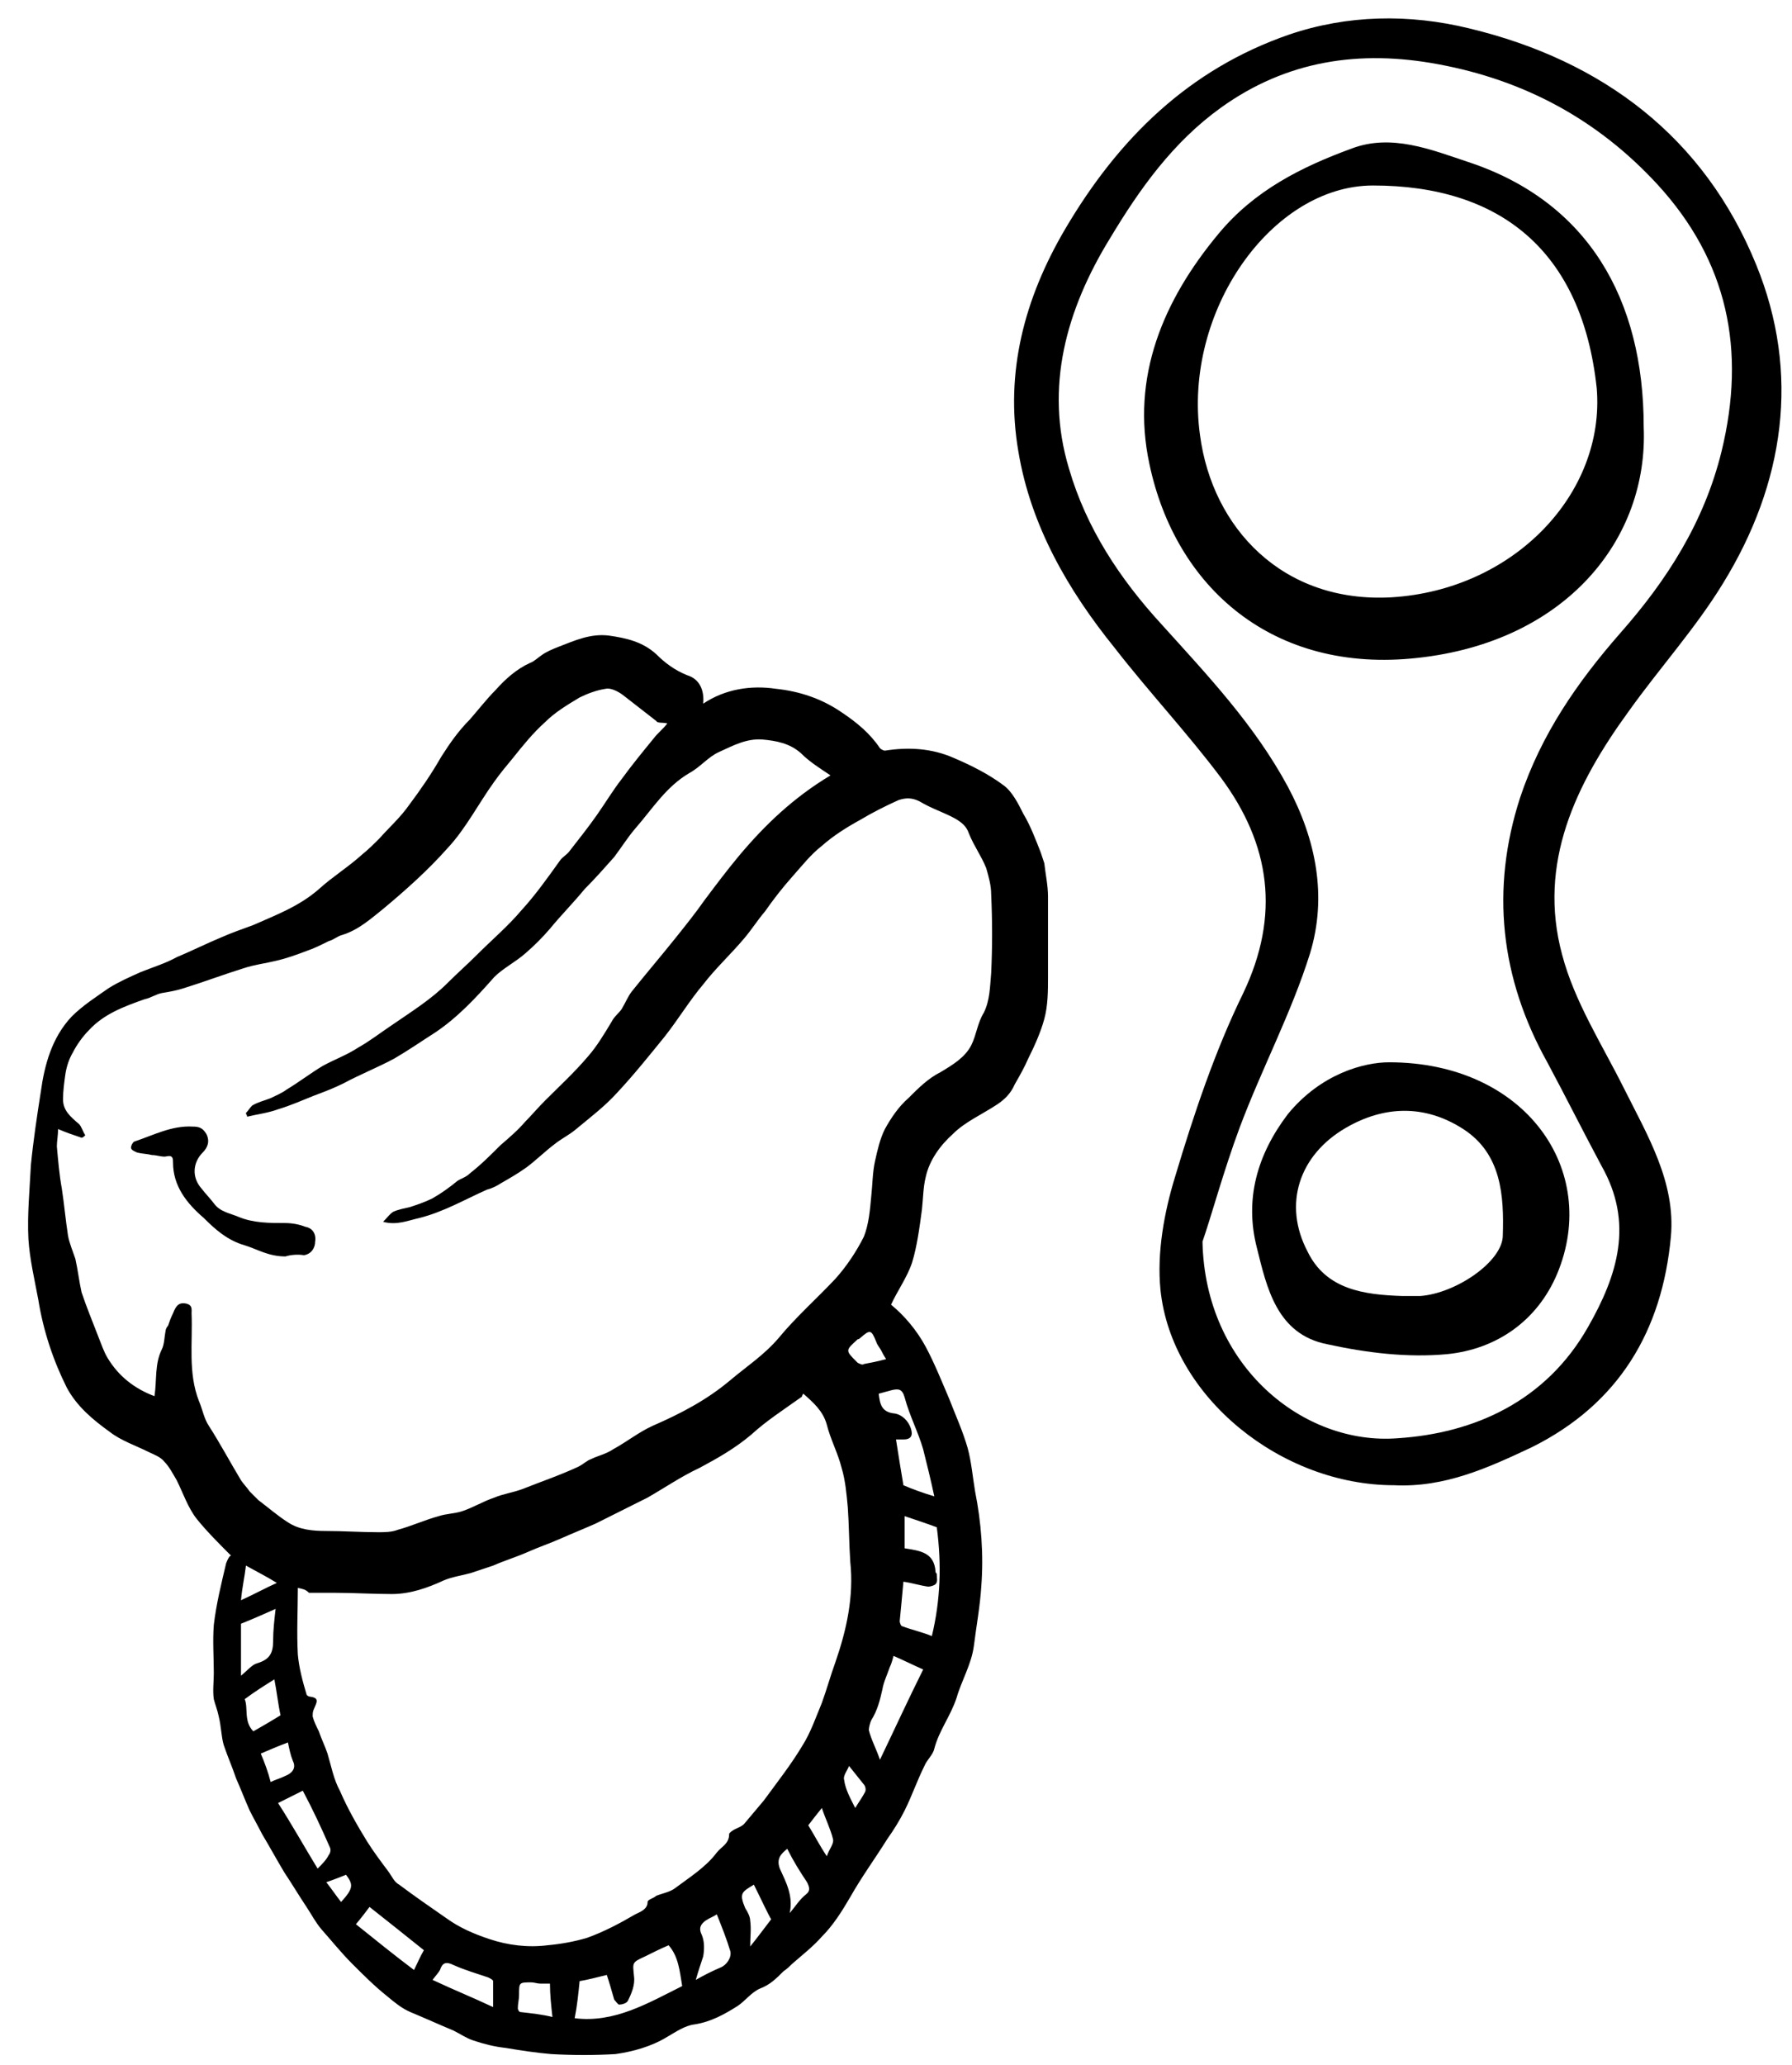
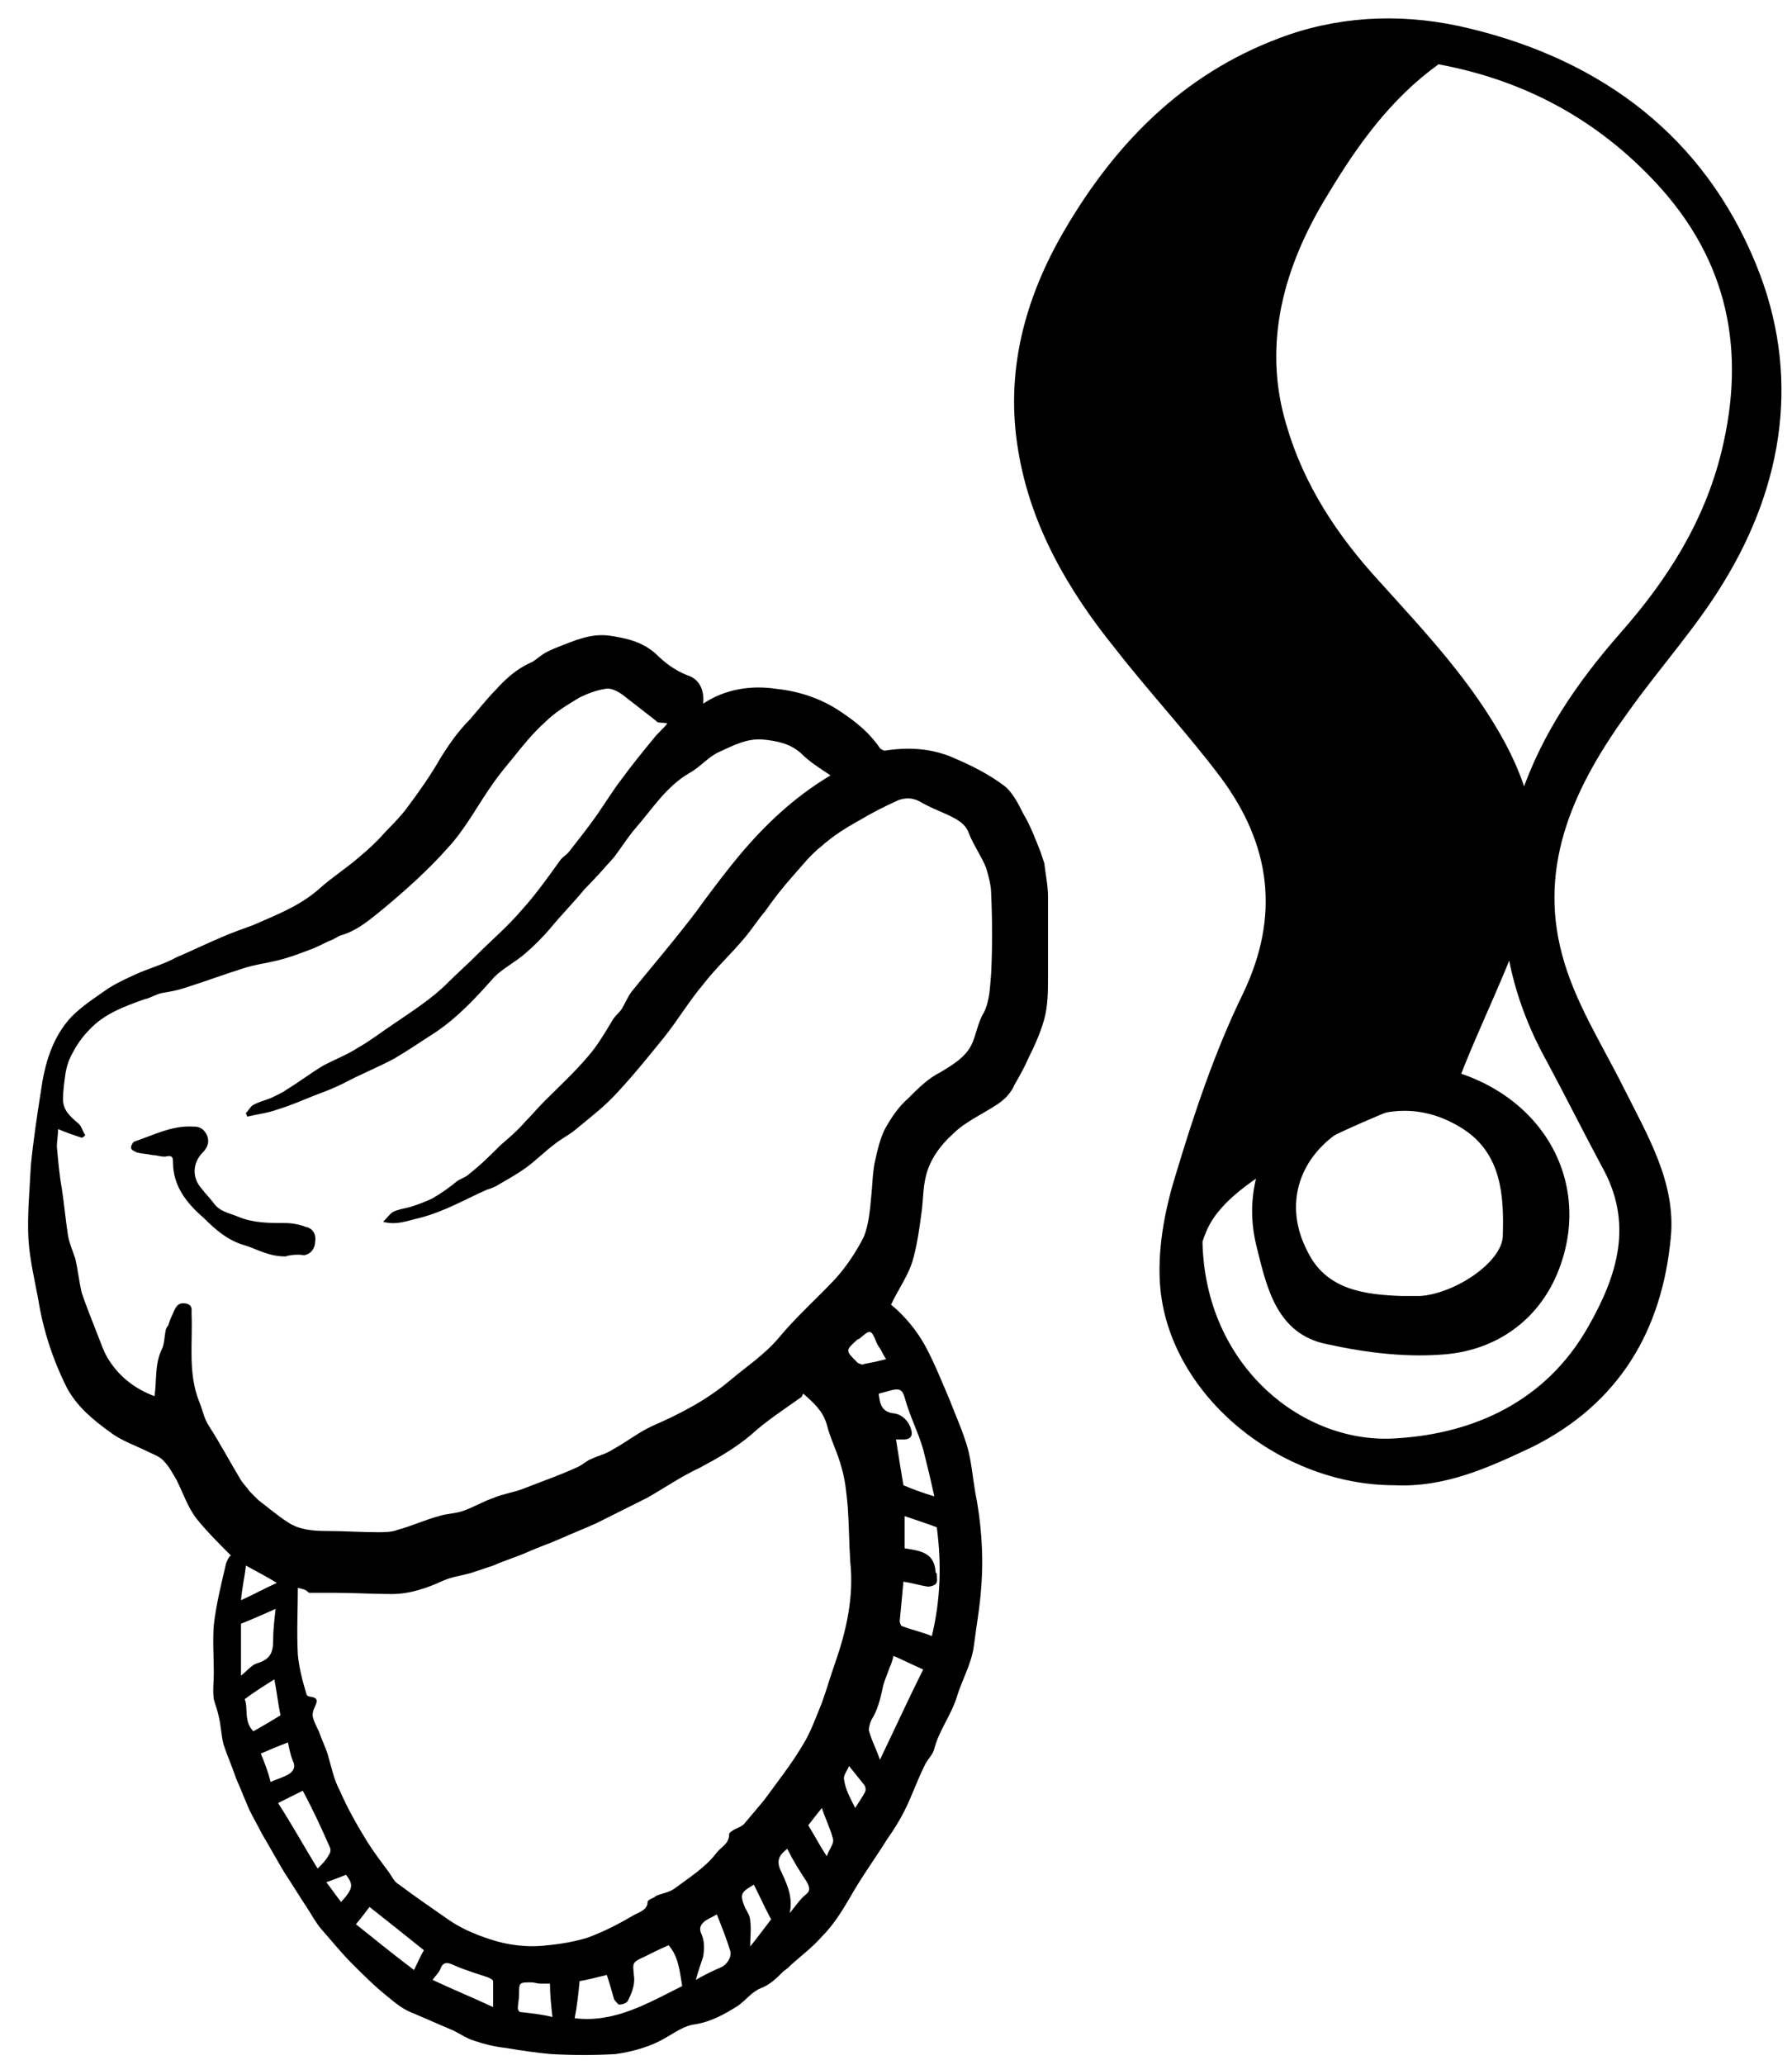
<svg xmlns="http://www.w3.org/2000/svg" version="1.1" x="0px" y="0px" viewBox="0 0 145 167" style="enable-background:new 0 0 145 167;" xml:space="preserve">
  <style type="text/css">
	.st0{display:none;}
	.st1{display:inline;}
	.st2{opacity:0.7;fill:#6A9E06;}
</style>
  <g id="Ebene_1">
    <path d="M18.7,125.8c-1-1-2-2-2.8-3c-0.7-0.9-1.1-2.1-1.6-3.1c-0.3-0.5-0.6-1.1-1-1.5c-0.3-0.4-0.9-0.6-1.3-0.8   c-1-0.5-2.2-0.9-3.1-1.6c-1.4-1-2.7-2.1-3.5-3.6c-1.1-2.2-1.9-4.6-2.3-7.1c-0.3-1.6-0.7-3.3-0.8-4.9c-0.1-2,0.1-4,0.2-6   c0.2-2,0.5-4,0.8-5.9c0.3-2.2,0.9-4.4,2.5-6.1c0.9-0.9,2-1.6,3-2.3c0.8-0.5,1.7-0.9,2.6-1.3c1-0.4,2-0.7,2.9-1.2   c1.2-0.5,2.4-1.1,3.6-1.6c0.9-0.4,1.8-0.7,2.6-1c1.8-0.8,3.7-1.5,5.3-2.9c1.1-1,2.4-1.8,3.5-2.8c0.5-0.4,1-0.9,1.4-1.3   c0.8-0.9,1.7-1.7,2.4-2.7c0.9-1.2,1.8-2.5,2.6-3.9c0.7-1.1,1.4-2.1,2.3-3c0.7-0.8,1.4-1.7,2.1-2.4c0.8-0.9,1.7-1.7,2.8-2.2   c0.3-0.1,0.6-0.4,0.9-0.6c0.4-0.3,0.9-0.5,1.4-0.7c1.3-0.5,2.6-1.1,4.1-0.9c1.4,0.2,2.7,0.5,3.8,1.5c0.7,0.7,1.5,1.3,2.5,1.7   c1,0.3,1.4,1.2,1.3,2.3c1.8-1.2,3.9-1.5,5.9-1.2c1.9,0.2,3.7,0.8,5.3,1.9c1.2,0.8,2.3,1.7,3.1,2.9c0.1,0.1,0.3,0.2,0.4,0.2   c1.9-0.3,3.8-0.2,5.6,0.6c1.4,0.6,2.8,1.3,4,2.2c0.7,0.5,1.2,1.5,1.6,2.3c0.6,1,1,2.1,1.4,3.1c0.1,0.3,0.2,0.6,0.3,0.9   c0.1,0.9,0.3,1.8,0.3,2.7c0,2.2,0,4.3,0,6.5c0,1.1,0,2.3-0.3,3.4c-0.3,1.1-0.8,2.2-1.3,3.2c-0.3,0.7-0.7,1.4-1.1,2.1   c-0.3,0.7-0.8,1.2-1.4,1.6c-1.2,0.8-2.6,1.4-3.6,2.4c-1,0.9-1.9,2.1-2.2,3.5c-0.2,0.8-0.2,1.7-0.3,2.6c-0.2,1.5-0.4,3-0.8,4.3   c-0.4,1.2-1.2,2.3-1.7,3.4c1.1,0.9,2.1,2.1,2.8,3.4c0.7,1.3,1.3,2.8,1.9,4.2c0.5,1.3,1.1,2.6,1.5,4c0.3,1.1,0.4,2.3,0.6,3.5   c0.5,2.5,0.7,5.1,0.5,7.7c-0.1,1.6-0.4,3.2-0.6,4.8c-0.2,1.5-1,2.8-1.4,4.2c-0.5,1.5-1.4,2.6-1.8,4.1c-0.1,0.5-0.6,0.9-0.8,1.4   c-0.6,1.2-1,2.4-1.6,3.6c-0.4,0.8-0.9,1.6-1.4,2.3c-1,1.6-2.1,3.1-3,4.7c-0.7,1.2-1.4,2.3-2.3,3.2c-0.7,0.8-1.6,1.5-2.4,2.2   c-0.2,0.2-0.4,0.4-0.7,0.6c-0.6,0.6-1.1,1.1-1.9,1.4c-0.7,0.3-1.2,1-1.8,1.4c-1.1,0.7-2.2,1.3-3.5,1.5c-0.8,0.1-1.5,0.6-2.2,1   c-1.3,0.8-2.8,1.2-4.2,1.4c-1.7,0.1-3.4,0.1-5.2,0c-1.2-0.1-2.5-0.3-3.7-0.5c-0.9-0.1-1.7-0.3-2.6-0.6c-0.6-0.2-1-0.5-1.6-0.8   c-1.2-0.5-2.3-1-3.5-1.5c-0.7-0.3-1.3-0.8-1.9-1.3c-1-0.8-1.9-1.7-2.8-2.6c-0.9-0.9-1.7-1.9-2.5-2.8c-0.5-0.6-0.8-1.2-1.2-1.8   c-0.6-0.9-1.2-1.9-1.8-2.8c-0.6-1-1.2-2.1-1.8-3.1c-0.3-0.6-0.7-1.3-1-1.9c-0.4-0.9-0.7-1.7-1.1-2.6c-0.3-0.9-0.7-1.8-1-2.7   c-0.2-0.7-0.2-1.5-0.4-2.3c-0.1-0.5-0.3-1-0.4-1.4c-0.1-0.7,0-1.4,0-2.1c0-1.3-0.1-2.6,0-3.9c0.2-1.7,0.6-3.3,1-5   C18.5,125.9,18.6,125.8,18.7,125.8z M67.2,62.7c-0.9-0.6-1.7-1.1-2.4-1.8c-0.9-0.8-2-1-3.1-1.1c-1.3-0.1-2.4,0.5-3.5,1   c-0.9,0.4-1.5,1.2-2.4,1.7c-1.9,1.1-3,2.9-4.4,4.5c-0.6,0.7-1.1,1.5-1.7,2.3c-0.8,0.9-1.6,1.8-2.4,2.6c-0.9,1.1-1.9,2.1-2.8,3.2   c-0.6,0.7-1.3,1.4-2,2c-0.8,0.7-1.8,1.2-2.5,1.9c-1.5,1.7-3,3.3-4.8,4.5c-1.1,0.7-2.1,1.4-3.3,2.1c-1.3,0.7-2.8,1.3-4.1,2   c-0.8,0.4-1.6,0.7-2.4,1c-1,0.4-1.9,0.8-2.9,1.1c-0.8,0.3-1.7,0.4-2.5,0.6c0-0.1-0.1-0.2-0.1-0.3c0.2-0.2,0.3-0.4,0.5-0.6   c0.5-0.3,1-0.4,1.5-0.6c0.4-0.2,0.9-0.4,1.3-0.7c1-0.6,1.9-1.3,2.9-1.9c0.9-0.5,2-0.9,2.9-1.5c0.9-0.5,1.8-1.2,2.7-1.8   c1.6-1.1,3.2-2.1,4.5-3.4c0.8-0.8,1.6-1.5,2.4-2.3c1.2-1.2,2.5-2.3,3.6-3.6c1.1-1.2,2.1-2.6,3.1-4c0.2-0.3,0.6-0.5,0.8-0.8   c0.7-0.9,1.5-1.9,2.2-2.9c0.7-1,1.3-2,2-2.9c0.8-1.1,1.7-2.2,2.6-3.3c0.3-0.4,0.7-0.7,1.1-1.2c-0.4-0.1-0.8,0-0.9-0.2   c-0.9-0.7-1.8-1.4-2.7-2.1c-0.4-0.3-1-0.6-1.4-0.5c-0.7,0.1-1.5,0.4-2.1,0.7c-1,0.6-2,1.2-2.8,2c-1,0.9-1.8,1.9-2.6,2.9   c-0.5,0.6-1,1.2-1.5,1.9c-1.3,1.8-2.3,3.8-3.8,5.4c-1.6,1.8-3.4,3.4-5.2,4.9c-1,0.8-2,1.7-3.3,2.1c-0.4,0.1-0.7,0.4-1.1,0.5   c-0.6,0.3-1.2,0.6-1.8,0.8c-0.8,0.3-1.6,0.6-2.5,0.8c-0.8,0.2-1.7,0.3-2.6,0.6c-1.6,0.5-3.2,1.1-4.8,1.6c-0.6,0.2-1.2,0.3-1.8,0.4   c-0.5,0.1-0.9,0.4-1.4,0.5C10,81.4,8.4,82,7.2,83.3c-0.5,0.5-1,1.2-1.3,1.8c-0.3,0.5-0.5,1.1-0.6,1.7c-0.1,0.7-0.2,1.4-0.2,2.1   c0,0.9,0.6,1.4,1.3,2c0.2,0.2,0.3,0.6,0.5,0.9C6.8,91.9,6.7,92,6.6,92c-0.6-0.2-1.2-0.4-1.9-0.7c0,0.5-0.1,1-0.1,1.4   c0.1,1.1,0.2,2.3,0.4,3.4c0.2,1.3,0.3,2.5,0.5,3.8c0.1,0.6,0.4,1.3,0.6,1.9c0.2,0.9,0.3,1.8,0.5,2.7c0.4,1.2,0.9,2.4,1.4,3.7   c0.2,0.5,0.4,1.1,0.7,1.6c0.9,1.5,2.2,2.5,3.8,3.1c0.2-1.3,0-2.6,0.6-3.8c0.2-0.4,0.2-1,0.3-1.5c0-0.1,0.1-0.3,0.2-0.4   c0.1-0.3,0.2-0.6,0.4-1c0.2-0.5,0.4-0.9,1-0.8c0.6,0.1,0.5,0.5,0.5,0.8c0.1,2.4-0.3,4.8,0.6,7.1c0.3,0.7,0.4,1.4,0.8,2   c0.9,1.4,1.7,2.9,2.6,4.4c0.2,0.3,0.5,0.6,0.7,0.9c0.2,0.2,0.5,0.5,0.7,0.7c0.8,0.6,1.6,1.3,2.4,1.8c0.9,0.6,2,0.7,3.1,0.7   c1.4,0,2.8,0.1,4.2,0.1c0.5,0,1.1,0,1.6-0.2c1.1-0.3,2.2-0.8,3.3-1.1c0.6-0.2,1.3-0.2,1.9-0.4c0.9-0.3,1.7-0.8,2.6-1.1   c0.7-0.3,1.5-0.4,2.3-0.7c1.5-0.6,3-1.1,4.5-1.8c0.4-0.2,0.7-0.5,1-0.6c0.6-0.3,1.2-0.4,1.8-0.8c1.1-0.6,2.1-1.4,3.2-1.9   c2.3-1,4.4-2.1,6.3-3.7c1.3-1.1,2.7-2,3.9-3.4c1.4-1.7,3.1-3.2,4.6-4.8c0.9-1,1.7-2.2,2.3-3.4c0.4-1,0.5-2.2,0.6-3.3   c0.1-0.9,0.1-1.9,0.3-2.8c0.2-0.9,0.4-1.8,0.8-2.6c0.5-0.9,1.1-1.8,1.9-2.5c0.8-0.8,1.6-1.6,2.6-2.1c1-0.6,2-1.2,2.5-2.2   c0.4-0.8,0.5-1.8,1-2.6c0.5-1,0.5-2.1,0.6-3.2c0.1-2.1,0.1-4.2,0-6.4c0-0.7-0.2-1.4-0.4-2.1c-0.4-1-1-1.8-1.4-2.8   c-0.2-0.6-0.6-0.9-1.1-1.2c-0.9-0.5-1.9-0.8-2.9-1.4c-0.6-0.3-1.1-0.3-1.7-0.1c-1.1,0.5-2.1,1-3.1,1.6c-1.1,0.6-2.2,1.3-3.1,2.1   c-0.9,0.7-1.6,1.6-2.4,2.5c-0.8,0.9-1.5,1.8-2.2,2.8c-0.6,0.7-1.1,1.5-1.7,2.2c-1.1,1.3-2.3,2.4-3.3,3.7c-1.1,1.3-2,2.8-3.1,4.2   c-1.3,1.6-2.5,3.1-3.9,4.6c-1,1.1-2.2,2-3.4,3c-0.5,0.4-1.1,0.7-1.6,1.1c-0.8,0.6-1.5,1.3-2.3,1.9c-0.7,0.5-1.4,0.9-2.1,1.3   c-0.3,0.2-0.7,0.4-1.1,0.5c-1.8,0.8-3.5,1.8-5.5,2.3c-0.9,0.2-1.8,0.6-2.9,0.3c0.3-0.3,0.5-0.6,0.8-0.8c0.4-0.2,1-0.3,1.4-0.4   c0.6-0.2,1.2-0.4,1.8-0.7c0.7-0.4,1.4-0.9,2-1.4c0.3-0.2,0.7-0.3,1-0.6c0.9-0.7,1.7-1.5,2.5-2.3c0.7-0.6,1.4-1.2,2-1.9   c0.5-0.5,1-1.1,1.6-1.7c1.2-1.2,2.4-2.3,3.5-3.6c0.7-0.8,1.3-1.8,1.9-2.8c0.2-0.4,0.6-0.7,0.8-1c0.3-0.5,0.5-1,0.8-1.4   c1.2-1.5,2.4-2.9,3.6-4.4c0.8-1,1.6-2,2.3-3c0.9-1.2,1.8-2.4,2.8-3.6C61.9,66.7,64.2,64.5,67.2,62.7z M24.1,128.4   c0,1.8-0.1,3.6,0,5.4c0.1,1.1,0.4,2.2,0.7,3.2c0,0.1,0.2,0.2,0.3,0.2c0.8,0.1,0.5,0.5,0.3,1c-0.1,0.2-0.1,0.4-0.1,0.6   c0.1,0.4,0.3,0.8,0.5,1.2c0.2,0.6,0.5,1.2,0.7,1.8c0.3,1,0.5,2.1,1,3c0.6,1.4,1.4,2.8,2.2,4.1c0.5,0.8,1.1,1.6,1.7,2.4   c0.3,0.4,0.5,0.9,0.9,1.1c1.2,0.9,2.5,1.8,3.8,2.7c1.1,0.8,2.3,1.3,3.5,1.7c1.5,0.5,3.1,0.7,4.7,0.5c1.1-0.1,2.2-0.3,3.2-0.6   c1.4-0.5,2.7-1.2,3.9-1.9c0.4-0.2,1-0.4,1-1c0-0.2,0.5-0.3,0.7-0.5c0.5-0.2,1.1-0.3,1.5-0.6c1.2-0.9,2.5-1.7,3.4-2.9   c0.4-0.5,1-0.7,1-1.5c0-0.1,0.3-0.3,0.5-0.4c0.2-0.1,0.5-0.2,0.7-0.4c0.5-0.6,1.1-1.3,1.6-1.9c1.1-1.5,2.2-2.9,3.1-4.4   c0.7-1.1,1.1-2.3,1.6-3.5c0.4-1.1,0.7-2.2,1.1-3.3c0.9-2.6,1.5-5.3,1.2-8.1c-0.1-1.5-0.1-3-0.2-4.4c-0.1-1.1-0.2-2.2-0.5-3.2   c-0.3-1.2-0.9-2.3-1.2-3.5c-0.3-1.1-1.1-1.8-1.9-2.5c-0.1,0.1-0.1,0.3-0.2,0.3c-1.4,1-2.8,1.9-4,3c-1.3,1.1-2.7,1.9-4.2,2.7   c-1.5,0.7-2.8,1.6-4.2,2.4c-1.4,0.7-2.8,1.4-4.2,2.1c-0.9,0.4-1.9,0.8-2.8,1.2c-0.9,0.4-1.8,0.7-2.7,1.1c-0.9,0.4-1.9,0.7-2.8,1.1   c-0.6,0.2-1.2,0.4-1.8,0.6c-0.7,0.2-1.5,0.3-2.2,0.6c-1.3,0.6-2.7,1.1-4.2,1.1c-1.5,0-3.1-0.1-4.6-0.1c-0.7,0-1.4,0-2.1,0   C24.7,128.5,24.5,128.5,24.1,128.4z M46.5,163.2c3.2,0.4,5.9-1.2,8.7-2.6c-0.2-1.2-0.3-2.4-1.1-3.3c-0.7,0.3-1.3,0.6-1.9,0.9   c-1.1,0.5-1,0.5-0.9,1.6c0.1,0.7-0.2,1.4-0.5,2c-0.1,0.2-0.5,0.3-0.7,0.3c-0.1,0-0.3-0.3-0.4-0.4c-0.2-0.7-0.4-1.4-0.6-2   c-0.8,0.2-1.6,0.4-2.2,0.5C46.8,161.2,46.7,162.2,46.5,163.2z M75.4,132.3c0.7-2.9,0.8-5.8,0.4-8.8c-0.8-0.3-1.7-0.6-2.6-0.9   c0,0.9,0,1.8,0,2.6c1.2,0.2,2.4,0.3,2.5,1.9c0,0.1,0.1,0.1,0.1,0.2c0,0.3,0.1,0.6-0.1,0.8c-0.1,0.1-0.4,0.2-0.6,0.2   c-0.7-0.1-1.3-0.3-2-0.4c-0.1,1.1-0.2,2.2-0.3,3.2c0,0.1,0.1,0.4,0.2,0.4C73.8,131.8,74.7,132,75.4,132.3z M74.7,135   c-0.9-0.4-1.7-0.8-2.4-1.1c-0.1,0.4-0.2,0.7-0.3,0.9c-0.2,0.6-0.5,1.2-0.6,1.8c-0.2,0.9-0.4,1.7-0.9,2.5c-0.1,0.2-0.2,0.6-0.2,0.8   c0.2,0.8,0.6,1.5,0.9,2.4C72.4,139.8,73.5,137.4,74.7,135z M75.6,121c-0.3-1.4-0.6-2.6-0.9-3.8c-0.4-1.4-1.1-2.7-1.5-4.2   c-0.2-0.7-0.5-0.7-1-0.6c-0.4,0.1-0.7,0.2-1.1,0.3c0.1,0.8,0.2,1.5,1.3,1.6c0.6,0.1,1.1,0.6,1.3,1.2c0.2,0.6,0,0.9-0.6,0.9   c-0.2,0-0.4,0-0.6,0c0.2,1.3,0.4,2.5,0.6,3.7C73.8,120.4,74.6,120.7,75.6,121z M22.5,145.8c1.1,1.7,2.1,3.5,3.2,5.3   c0.4-0.4,0.7-0.7,0.9-1.1c0.1-0.1,0.2-0.4,0.1-0.6c-0.7-1.6-1.4-3.1-2.2-4.6C23.9,145.1,23.3,145.4,22.5,145.8z M19.5,131.3   c0,1.3,0,2.7,0,4.2c0.5-0.4,0.9-0.9,1.3-1c1-0.3,1.3-0.8,1.3-1.8c0-0.9,0.1-1.7,0.2-2.6C21.4,130.5,20.5,130.9,19.5,131.3z    M29.9,154.2c-0.3,0.4-0.6,0.8-1.1,1.4c1.5,1.2,3.1,2.5,4.7,3.7c0.3-0.6,0.5-1.1,0.8-1.6C32.8,156.5,31.3,155.3,29.9,154.2z    M39.9,162.3c0-0.8,0-1.4,0-2.1c0-0.1-0.2-0.2-0.4-0.3c-0.9-0.3-1.9-0.6-2.8-1c-0.6-0.3-0.9-0.2-1.1,0.4c-0.1,0.2-0.3,0.4-0.6,0.8   C36.7,160.9,38.2,161.5,39.9,162.3z M56.3,160.1c0.7-0.4,1.3-0.7,2-1c0.5-0.2,0.9-0.8,0.8-1.3c-0.3-1-0.7-2-1.1-3   c-0.3,0.2-0.6,0.3-0.9,0.5c-0.4,0.3-0.6,0.6-0.3,1.2c0.2,0.5,0.2,1.1,0.1,1.7C56.7,158.8,56.5,159.4,56.3,160.1z M22.7,138.7   c-0.2-0.9-0.3-1.9-0.5-2.9c-0.8,0.5-1.6,1-2.4,1.6c0.3,0.7-0.1,1.8,0.7,2.6C21.2,139.6,21.9,139.2,22.7,138.7z M44.7,163.1   c-0.1-0.9-0.2-1.8-0.2-2.7c-0.3,0-0.6,0-0.8,0c-0.2,0-0.5-0.1-0.7-0.1c-1,0-1,0-1,1c0,0.4-0.1,0.7-0.1,1.1c0,0.1,0.1,0.3,0.2,0.3   C43,162.8,43.9,162.9,44.7,163.1z M61,152.4c-1,0.6-1.2,0.7-0.7,1.9c0.2,0.3,0.4,0.7,0.4,1c0.1,0.7,0,1.4,0,2.1   c0.5-0.6,1-1.3,1.7-2.2C62.1,154.7,61.6,153.6,61,152.4z M63.7,149.5c-0.5,0.4-0.9,0.8-0.6,1.6c0.5,1.1,1.1,2.2,0.8,3.6   c0.5-0.6,0.8-1.1,1.3-1.5c0.4-0.3,0.3-0.6,0.1-1C64.7,151.3,64.2,150.5,63.7,149.5z M21.1,141.8c0.3,0.7,0.6,1.5,0.8,2.3   c0.4-0.2,0.8-0.3,1.2-0.5c0.5-0.2,0.9-0.6,0.6-1.2c-0.2-0.5-0.3-1-0.4-1.5C22.5,141.2,21.8,141.5,21.1,141.8z M71.7,109.9   c-0.2-0.3-0.3-0.5-0.4-0.7c-0.1-0.2-0.3-0.4-0.4-0.7c-0.4-1-0.5-1-1.3-0.3c0,0-0.1,0.1-0.2,0.1c-1,0.9-1,0.9-0.1,1.8   c0,0,0.1,0.1,0.1,0.1c0.2,0.1,0.4,0.2,0.5,0.1C70.4,110.2,71,110.1,71.7,109.9z M66.5,146.2c-0.4,0.5-0.8,1-1.1,1.4   c0.5,0.8,0.9,1.6,1.5,2.5c0.2-0.6,0.6-1,0.5-1.4C67.2,147.9,66.8,147.1,66.5,146.2z M19.9,126.6c-0.1,0.9-0.3,1.7-0.4,2.8   c1.1-0.5,2-1,2.9-1.4C21.6,127.5,20.8,127.1,19.9,126.6z M69.2,146.2c0.3-0.5,0.6-0.9,0.8-1.3c0.1-0.2,0-0.5-0.1-0.6   c-0.4-0.5-0.8-1-1.2-1.5c-0.1,0.3-0.5,0.8-0.4,1.1C68.4,144.7,68.8,145.4,69.2,146.2z M27.6,153.8c1-1.1,1-1.4,0.4-2.2   c-0.5,0.2-1,0.4-1.6,0.6C26.8,152.7,27.2,153.3,27.6,153.8z" />
    <path d="M23.1,101.6c-1.4,0-2.3-0.6-3.3-0.9c-1.4-0.4-2.4-1.3-3.3-2.2C15.1,97.3,14,95.9,14,94c0-0.3,0-0.6-0.5-0.5   c-0.3,0.1-0.8-0.1-1.2-0.1c-0.4-0.1-0.8-0.1-1.2-0.2c-0.2-0.1-0.5-0.2-0.5-0.4c0-0.2,0.2-0.5,0.3-0.5c1.5-0.5,3-1.3,4.7-1.2   c0.5,0,0.8,0.1,1.1,0.6c0.3,0.6,0.1,1.1-0.3,1.5c-0.8,0.8-0.9,2-0.1,2.9c0.3,0.4,0.7,0.8,1,1.2c0.5,0.7,1.3,0.8,2,1.1   c1.2,0.5,2.5,0.5,3.8,0.5c0.5,0,1.1,0.1,1.6,0.3c0.6,0.1,0.9,0.6,0.8,1.2c0,0.5-0.3,1-0.9,1.1C24,101.4,23.4,101.5,23.1,101.6z" />
-     <path d="M112.8,120.1c-9.1,0-18-7.1-18.9-15.8c-0.3-3,0.3-6.3,1.2-9.2c1.5-5,3.2-10.1,5.5-14.8c3-6.3,2.2-12-1.8-17.4   c-2.7-3.6-5.8-6.9-8.6-10.5c-3.8-4.7-6.8-9.9-7.8-15.9c-1.1-6.4,0.5-12.4,3.8-18c4.3-7.3,10-12.9,18.1-15.7   c4.7-1.6,9.7-1.7,14.6-0.5c10.8,2.6,19,8.8,23.2,19.1c3.6,8.8,2.3,17.7-2.7,25.8c-2.2,3.6-5.1,6.8-7.6,10.3   c-4.3,5.9-7.4,12.3-5.4,19.7c1,3.8,3.2,7.2,5,10.8c1.9,3.8,4.2,7.6,3.8,12c-0.7,7.6-4.2,13.5-11.2,17   C120.4,118.7,116.9,120.3,112.8,120.1z M97.3,100.4c0.2,10.1,8.2,16.5,15.8,15.9c6.2-0.4,12-3,15.4-9c2.4-4.2,3.7-8.4,1.1-13   c-1.5-2.8-2.9-5.6-4.4-8.4c-3.8-6.8-4.6-14-2.2-21.4c1.7-5.1,4.6-9.3,8.1-13.3c3.8-4.3,6.8-9,8.2-14.7c2-8.2,0.5-15.4-5.2-21.6   c-4.8-5.2-10.7-8.4-17.7-9.7c-6.4-1.2-12.3-0.3-17.6,3.5c-3.9,2.8-6.6,6.6-9,10.6c-3.5,5.7-5.3,12-3.3,18.6   c1.4,4.8,4.1,8.9,7.5,12.6c3.7,4.1,7.5,8.1,10.2,13.1c2.3,4.3,3.2,8.9,1.8,13.5c-1.5,4.8-3.9,9.3-5.7,14.1   C99,94.7,98,98.4,97.3,100.4z" />
-     <path d="M133,34.5c0.4,9.1-6.3,17.4-18.3,18.7C103,54.5,95.1,47.5,93,37.5c-1.5-7,1.1-13.2,5.6-18.6c2.9-3.5,6.7-5.4,10.8-6.9   c3.2-1.2,6.4,0.1,9.4,1.1C128.5,16.3,133,24.2,133,34.5z M129.2,31.4c-1.2-11.2-7.9-16.4-18.1-16.4c-8.2,0-15.4,10.2-14,20.2   c1,7.5,6.7,13.6,15.5,13.1C122.5,47.7,129.9,39.9,129.2,31.4z" />
+     <path d="M112.8,120.1c-9.1,0-18-7.1-18.9-15.8c-0.3-3,0.3-6.3,1.2-9.2c1.5-5,3.2-10.1,5.5-14.8c3-6.3,2.2-12-1.8-17.4   c-2.7-3.6-5.8-6.9-8.6-10.5c-3.8-4.7-6.8-9.9-7.8-15.9c-1.1-6.4,0.5-12.4,3.8-18c4.3-7.3,10-12.9,18.1-15.7   c4.7-1.6,9.7-1.7,14.6-0.5c10.8,2.6,19,8.8,23.2,19.1c3.6,8.8,2.3,17.7-2.7,25.8c-2.2,3.6-5.1,6.8-7.6,10.3   c-4.3,5.9-7.4,12.3-5.4,19.7c1,3.8,3.2,7.2,5,10.8c1.9,3.8,4.2,7.6,3.8,12c-0.7,7.6-4.2,13.5-11.2,17   C120.4,118.7,116.9,120.3,112.8,120.1z M97.3,100.4c0.2,10.1,8.2,16.5,15.8,15.9c6.2-0.4,12-3,15.4-9c2.4-4.2,3.7-8.4,1.1-13   c-1.5-2.8-2.9-5.6-4.4-8.4c-3.8-6.8-4.6-14-2.2-21.4c1.7-5.1,4.6-9.3,8.1-13.3c3.8-4.3,6.8-9,8.2-14.7c2-8.2,0.5-15.4-5.2-21.6   c-4.8-5.2-10.7-8.4-17.7-9.7c-3.9,2.8-6.6,6.6-9,10.6c-3.5,5.7-5.3,12-3.3,18.6   c1.4,4.8,4.1,8.9,7.5,12.6c3.7,4.1,7.5,8.1,10.2,13.1c2.3,4.3,3.2,8.9,1.8,13.5c-1.5,4.8-3.9,9.3-5.7,14.1   C99,94.7,98,98.4,97.3,100.4z" />
    <path d="M112.4,85.9c11,0,17.1,8.7,13.6,17.1c-1.6,3.8-4.9,6.1-8.9,6.5c-3.2,0.3-6.5-0.1-9.7-0.8c-4.1-0.8-4.9-4.6-5.7-7.8   c-1-3.9,0-7.5,2.5-10.8C106.9,86.8,110.4,85.9,112.4,85.9z M113.5,104.8c0.5,0,1,0,1.4,0c2.9-0.2,6.7-2.8,6.7-4.9   c0.1-3.2-0.1-6.6-3.2-8.6c-3.1-2-6.4-1.9-9.5-0.1c-3.8,2.2-5.1,6.2-3.1,10C107.3,104.3,110.4,104.7,113.5,104.8z" />
  </g>
  <g id="Ebene_2" class="st0">
    <g class="st1">
      <rect x="-49.5" y="168.2" class="st2" width="2981.5" height="70" />
      <rect x="-46" y="468" class="st2" width="2981.5" height="70" />
      <rect x="-43" y="765" class="st2" width="2981.5" height="70" />
      <rect x="-50" y="1068" class="st2" width="2981.5" height="70" />
-       <rect x="-50" y="1368" class="st2" width="2981.5" height="70" />
      <rect x="-50" y="1666" class="st2" width="2981.5" height="70" />
-       <rect x="-47" y="1968" class="st2" width="2981.5" height="70" />
-       <rect x="-47" y="2268" class="st2" width="2981.5" height="70" />
      <rect x="-47" y="2568" class="st2" width="2981.5" height="70" />
      <rect x="-47" y="2868" class="st2" width="2981.5" height="70" />
    </g>
  </g>
</svg>